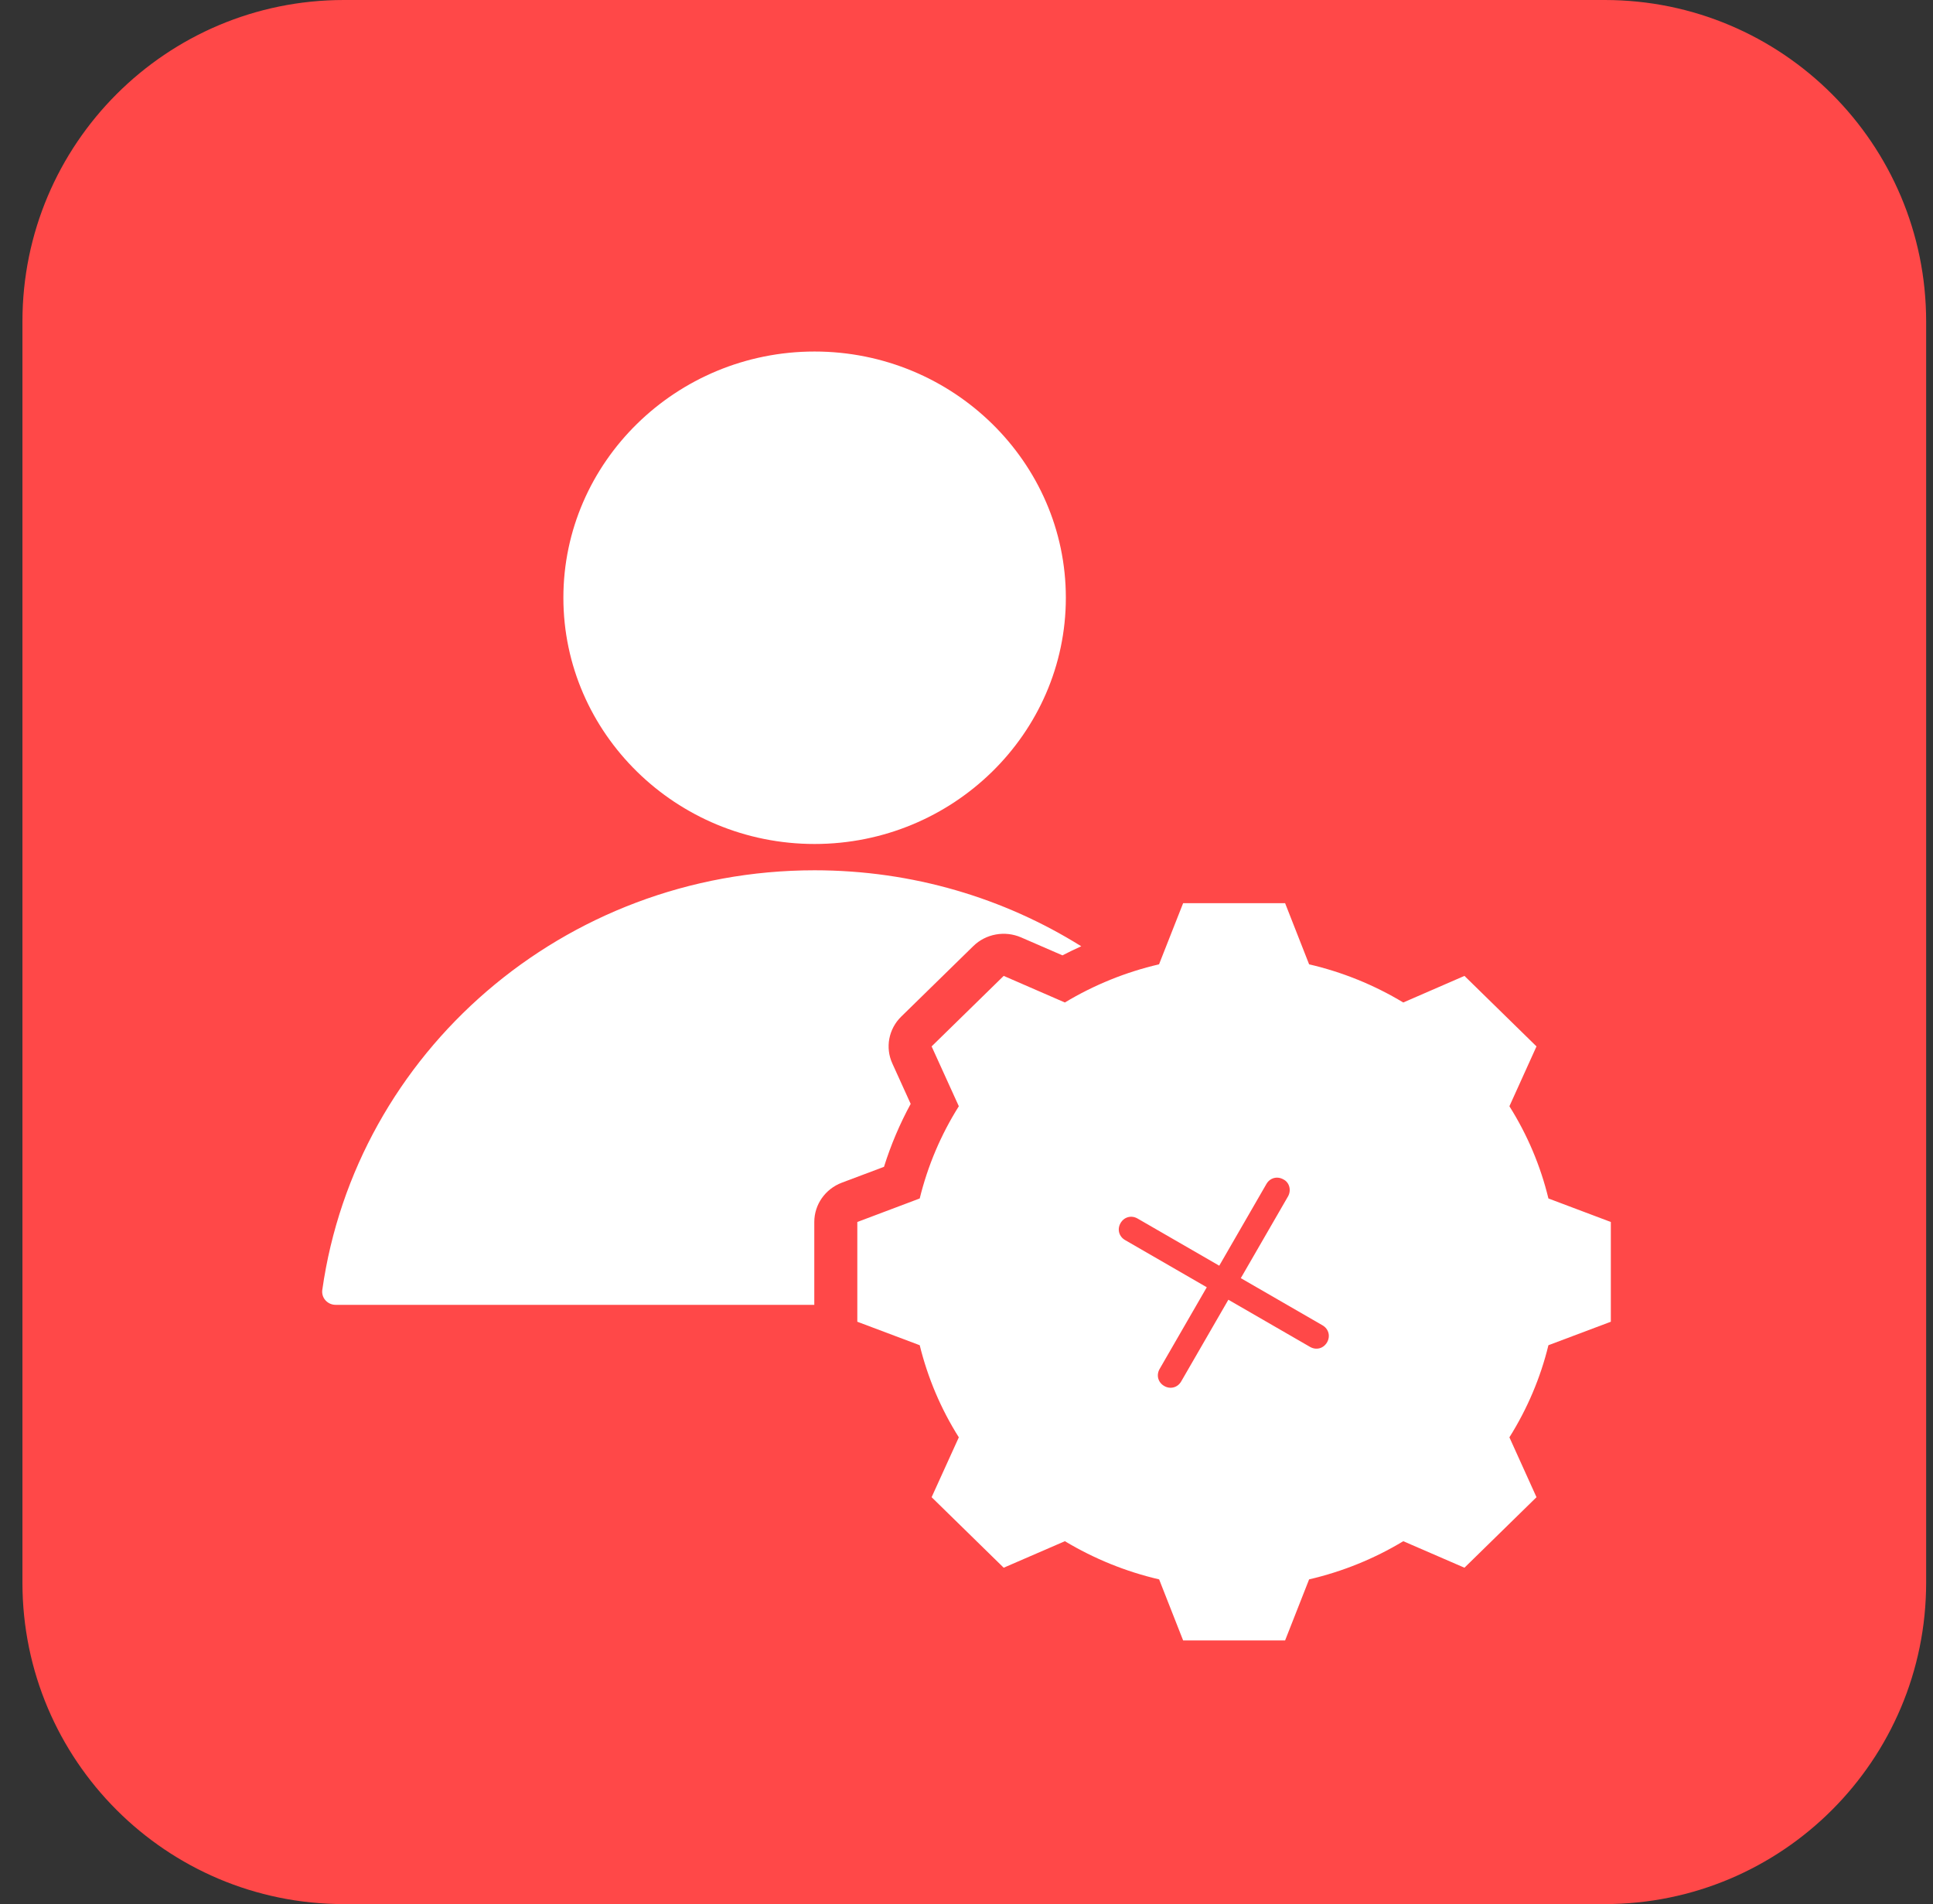
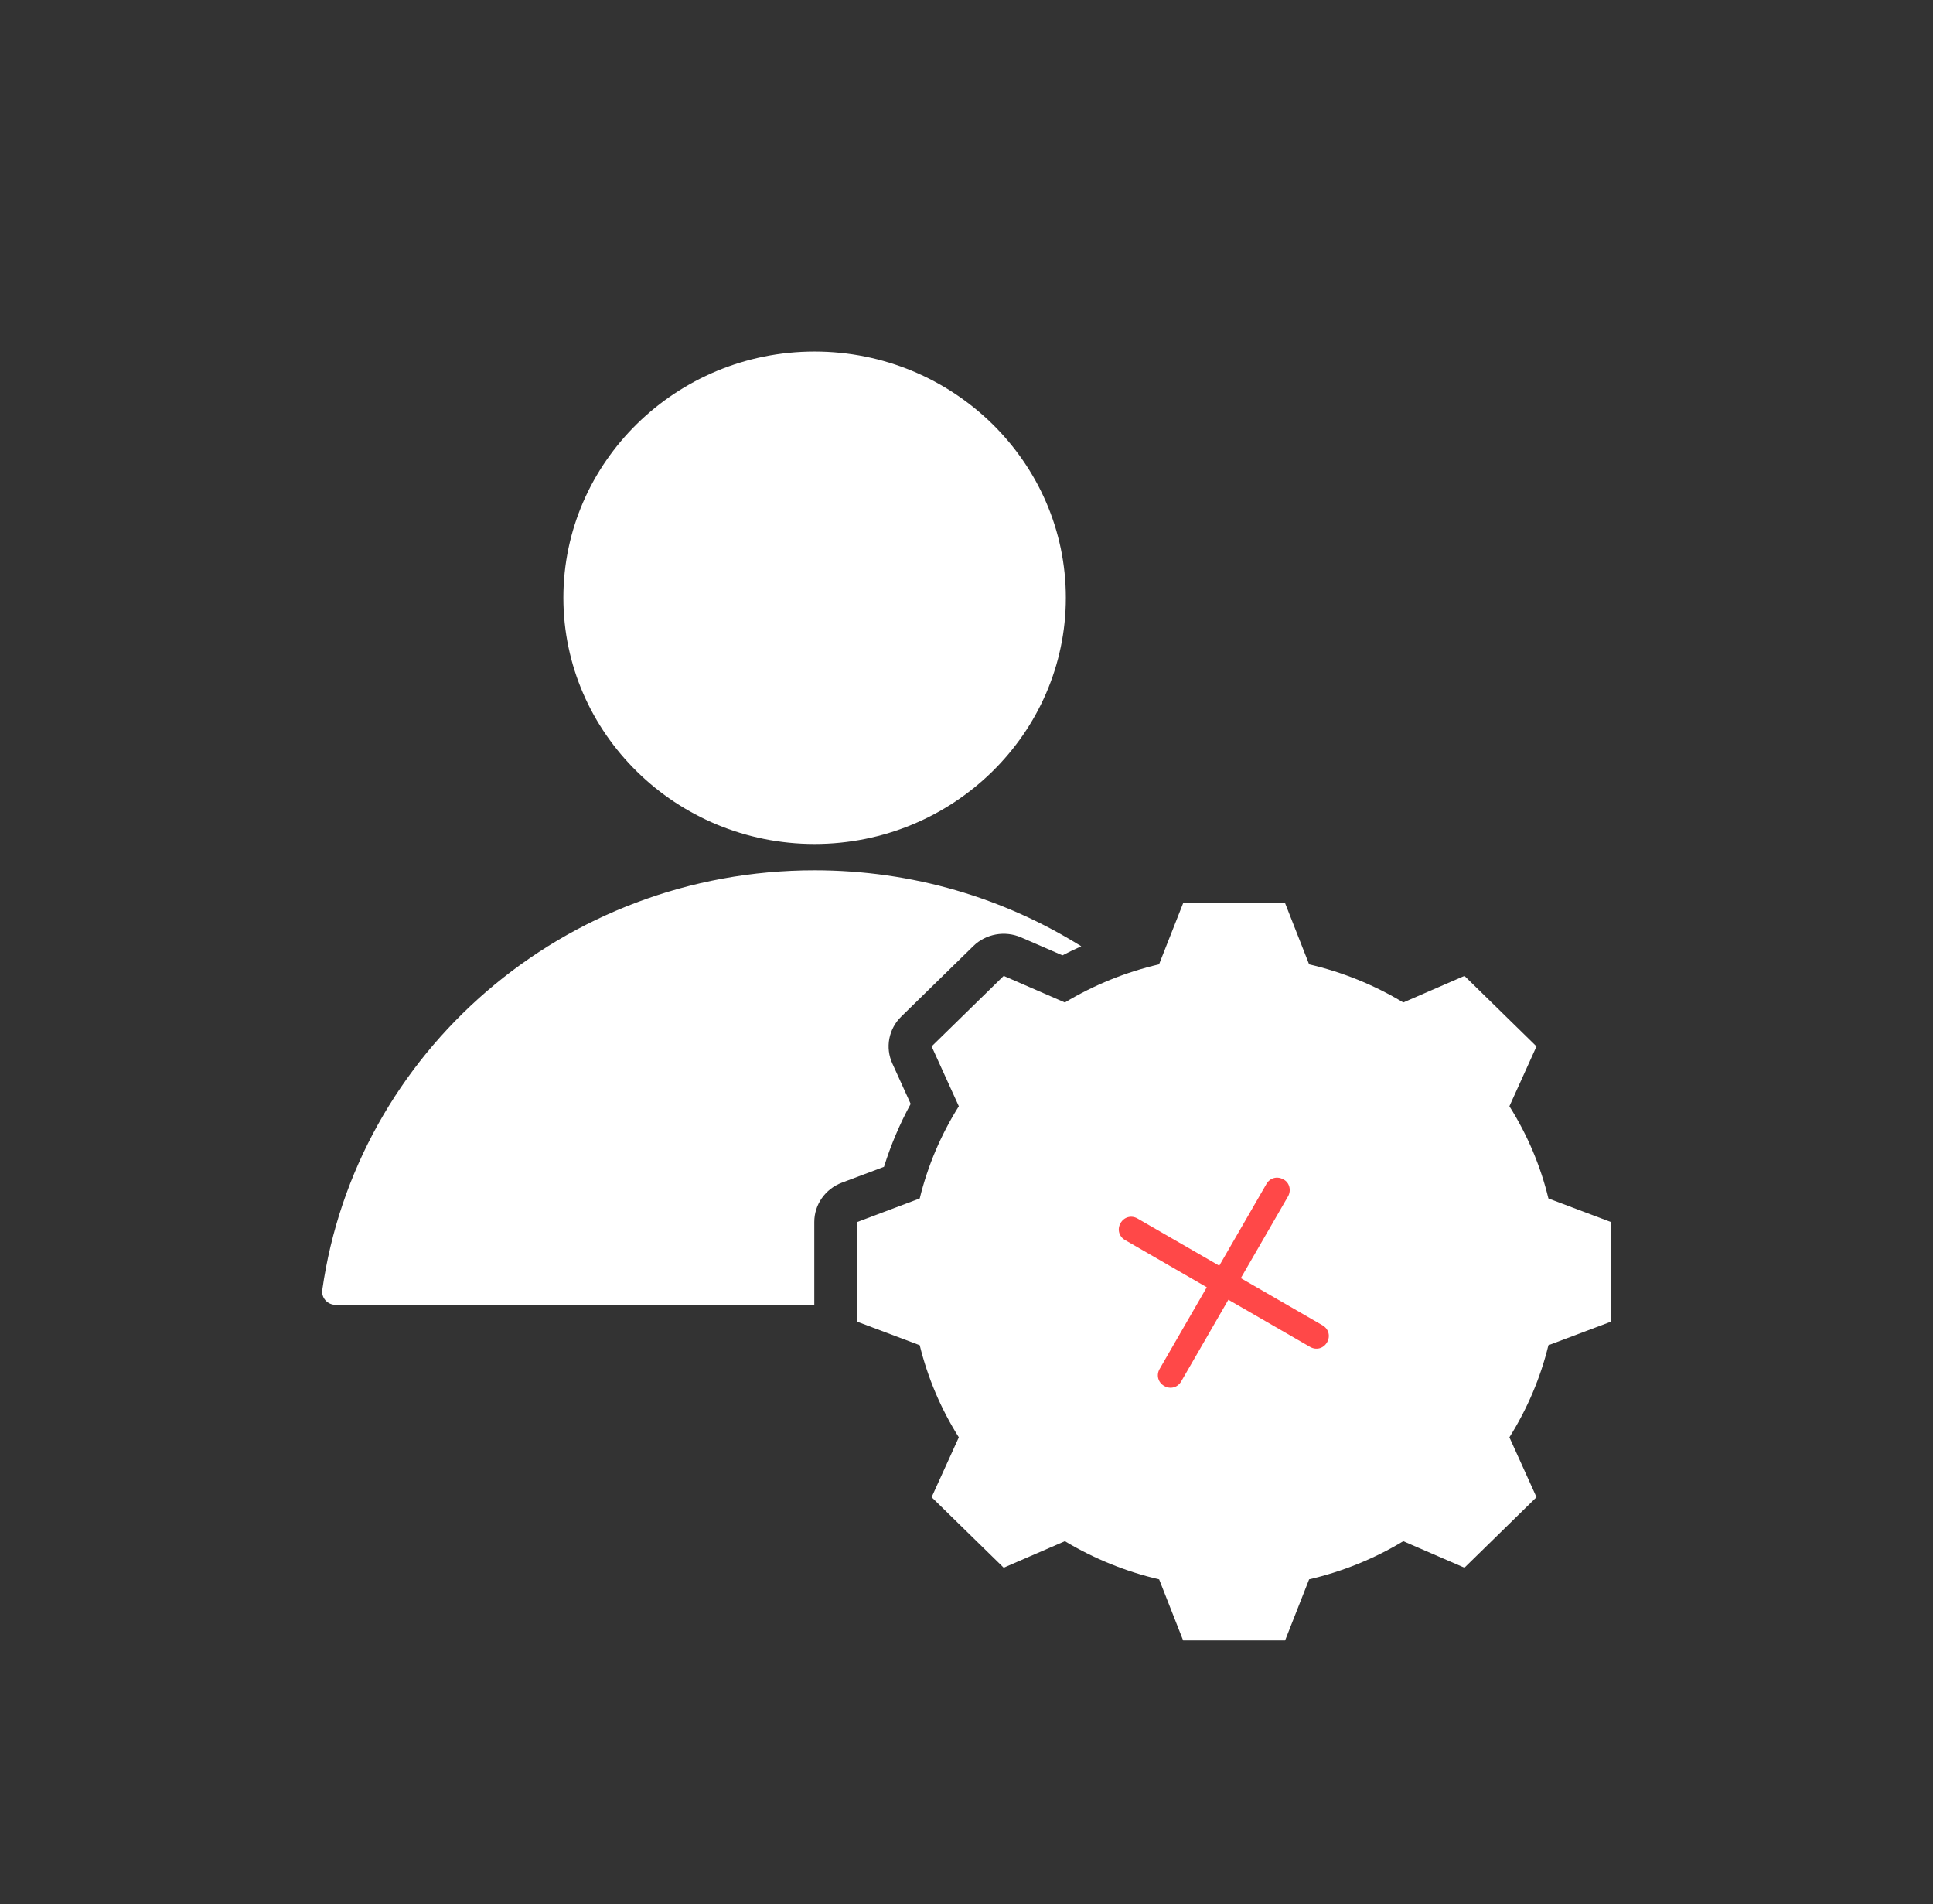
<svg xmlns="http://www.w3.org/2000/svg" width="66" height="65" viewBox="0 0 66 65" fill="none">
  <rect x="0" y="0" width="66" height="65" fill="#333333" stroke="none" />
-   <path d="M0.766 10.974C0.766 4.913 5.679 0 11.74 0H17.016H33.266H49.516H54.792C60.852 0 65.766 4.913 65.766 10.974V16.25V32.5V48.75V54.026C65.766 60.087 60.852 65 54.792 65H49.516H33.266H17.016H11.74C5.679 65 0.766 60.087 0.766 54.026V48.75V32.5V16.25V10.974Z" fill="#FF4848" />
  <circle cx="41.663" cy="43.664" r="8.942" fill="white" stroke="#FF4848" />
  <path d="M39.451 35.074C34.637 36.364 31.781 41.31 33.071 46.124C34.361 50.938 39.307 53.794 44.121 52.504C48.935 51.214 51.791 46.268 50.501 41.454C49.211 36.64 44.265 33.784 39.451 35.074ZM43.899 51.674C39.541 52.841 35.069 50.259 33.901 45.902C32.733 41.544 35.316 37.072 39.673 35.904C44.031 34.736 48.503 37.319 49.671 41.676C50.838 46.034 48.256 50.506 43.899 51.674Z" fill="#FF4848" />
  <path d="M43.821 40.262C43.61 40.141 43.361 40.207 43.24 40.418L41.63 43.207L38.841 41.597C38.63 41.475 38.381 41.542 38.26 41.752C38.138 41.963 38.205 42.212 38.416 42.333L41.204 43.943L39.594 46.732C39.473 46.943 39.539 47.192 39.75 47.313C39.855 47.374 39.97 47.388 40.074 47.36C40.178 47.332 40.27 47.263 40.331 47.157L41.941 44.369L44.73 45.979C44.835 46.04 44.95 46.053 45.054 46.026C45.157 45.998 45.25 45.928 45.311 45.823C45.432 45.613 45.366 45.364 45.155 45.242L42.366 43.632L43.977 40.843C44.098 40.633 44.026 40.363 43.821 40.262Z" fill="#FF4848" />
  <path fill-rule="evenodd" clip-rule="evenodd" d="M27.812 28.811C23.087 28.811 19.236 25.034 19.236 20.405C19.236 15.777 23.087 12 27.812 12C32.541 12 36.392 15.777 36.392 20.405C36.392 25.034 32.541 28.811 27.812 28.811ZM36.918 32.303C36.701 32.4 36.487 32.504 36.276 32.613L34.867 32.001C34.311 31.759 33.661 31.877 33.232 32.297L30.771 34.704C30.341 35.125 30.22 35.761 30.468 36.304L31.094 37.683C30.721 38.369 30.416 39.088 30.183 39.832L28.744 40.373C28.177 40.587 27.803 41.12 27.803 41.715V44.544C20.608 44.543 13.414 44.543 11.458 44.543C11.326 44.543 11.201 44.487 11.114 44.39C11.026 44.293 10.987 44.164 11.004 44.036C12.149 35.942 19.238 29.709 27.812 29.709C31.163 29.709 34.287 30.66 36.918 32.303ZM44.698 32.919C45.834 33.183 46.917 33.622 47.913 34.222L50.002 33.314L52.462 35.721L51.537 37.764C52.15 38.738 52.599 39.797 52.869 40.912L55 41.715V45.12L52.869 45.922C52.599 47.033 52.147 48.093 51.537 49.066L52.462 51.11L50.002 53.517L47.913 52.612C46.921 53.212 45.834 53.651 44.698 53.915L43.878 56H40.397L39.577 53.915C38.438 53.651 37.355 53.209 36.359 52.612L34.27 53.517L31.809 51.11L32.738 49.066C32.125 48.096 31.676 47.033 31.403 45.922L29.272 45.12V41.715L31.403 40.912C31.676 39.797 32.125 38.738 32.738 37.764L31.809 35.721L34.27 33.314L36.359 34.222C37.355 33.622 38.438 33.183 39.574 32.919L40.397 30.831H43.878L44.698 32.919ZM42.134 37.031C38.529 37.031 35.609 39.887 35.609 43.413C35.609 46.94 38.529 49.8 42.134 49.8C45.739 49.8 48.663 46.94 48.663 43.413C48.663 39.887 45.739 37.031 42.134 37.031Z" fill="white" />
</svg>